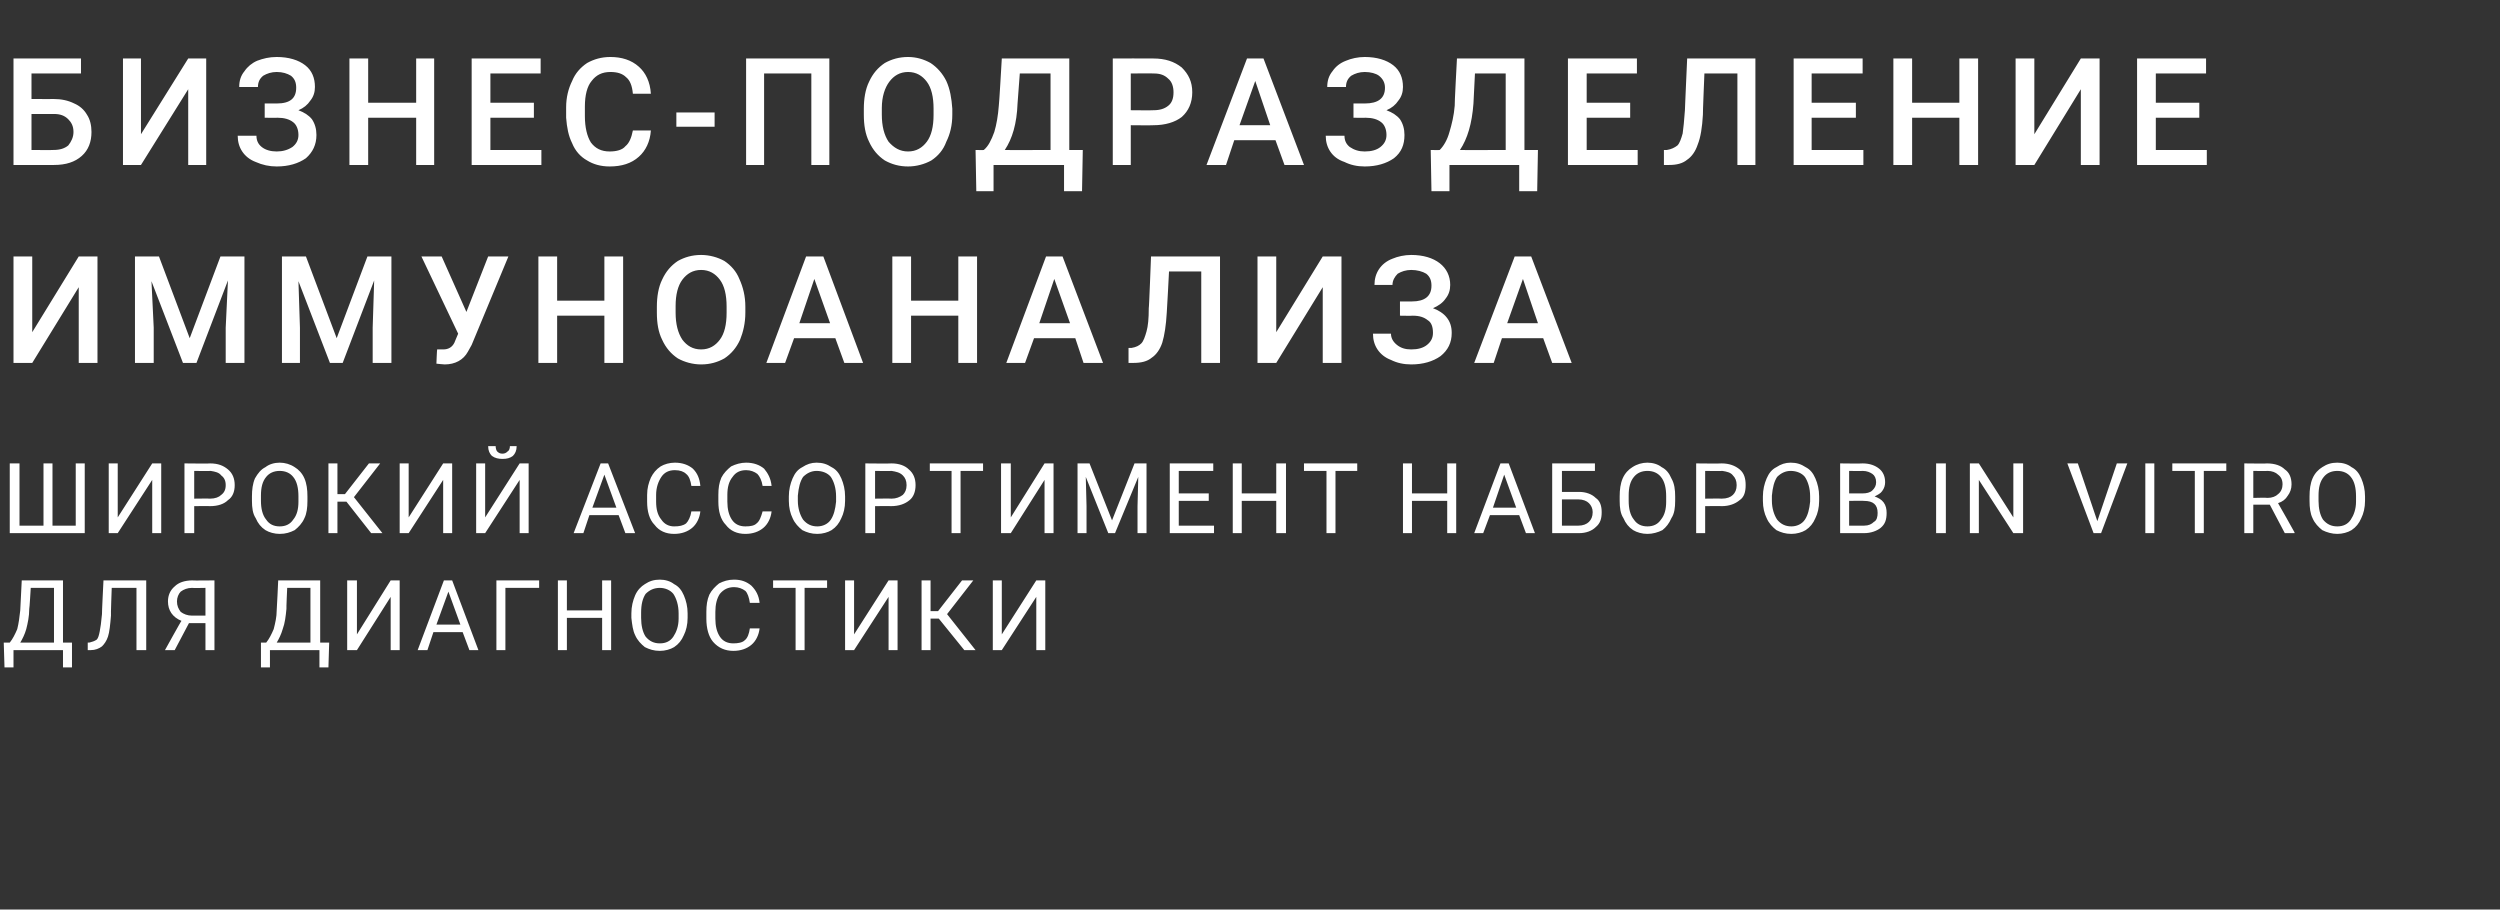
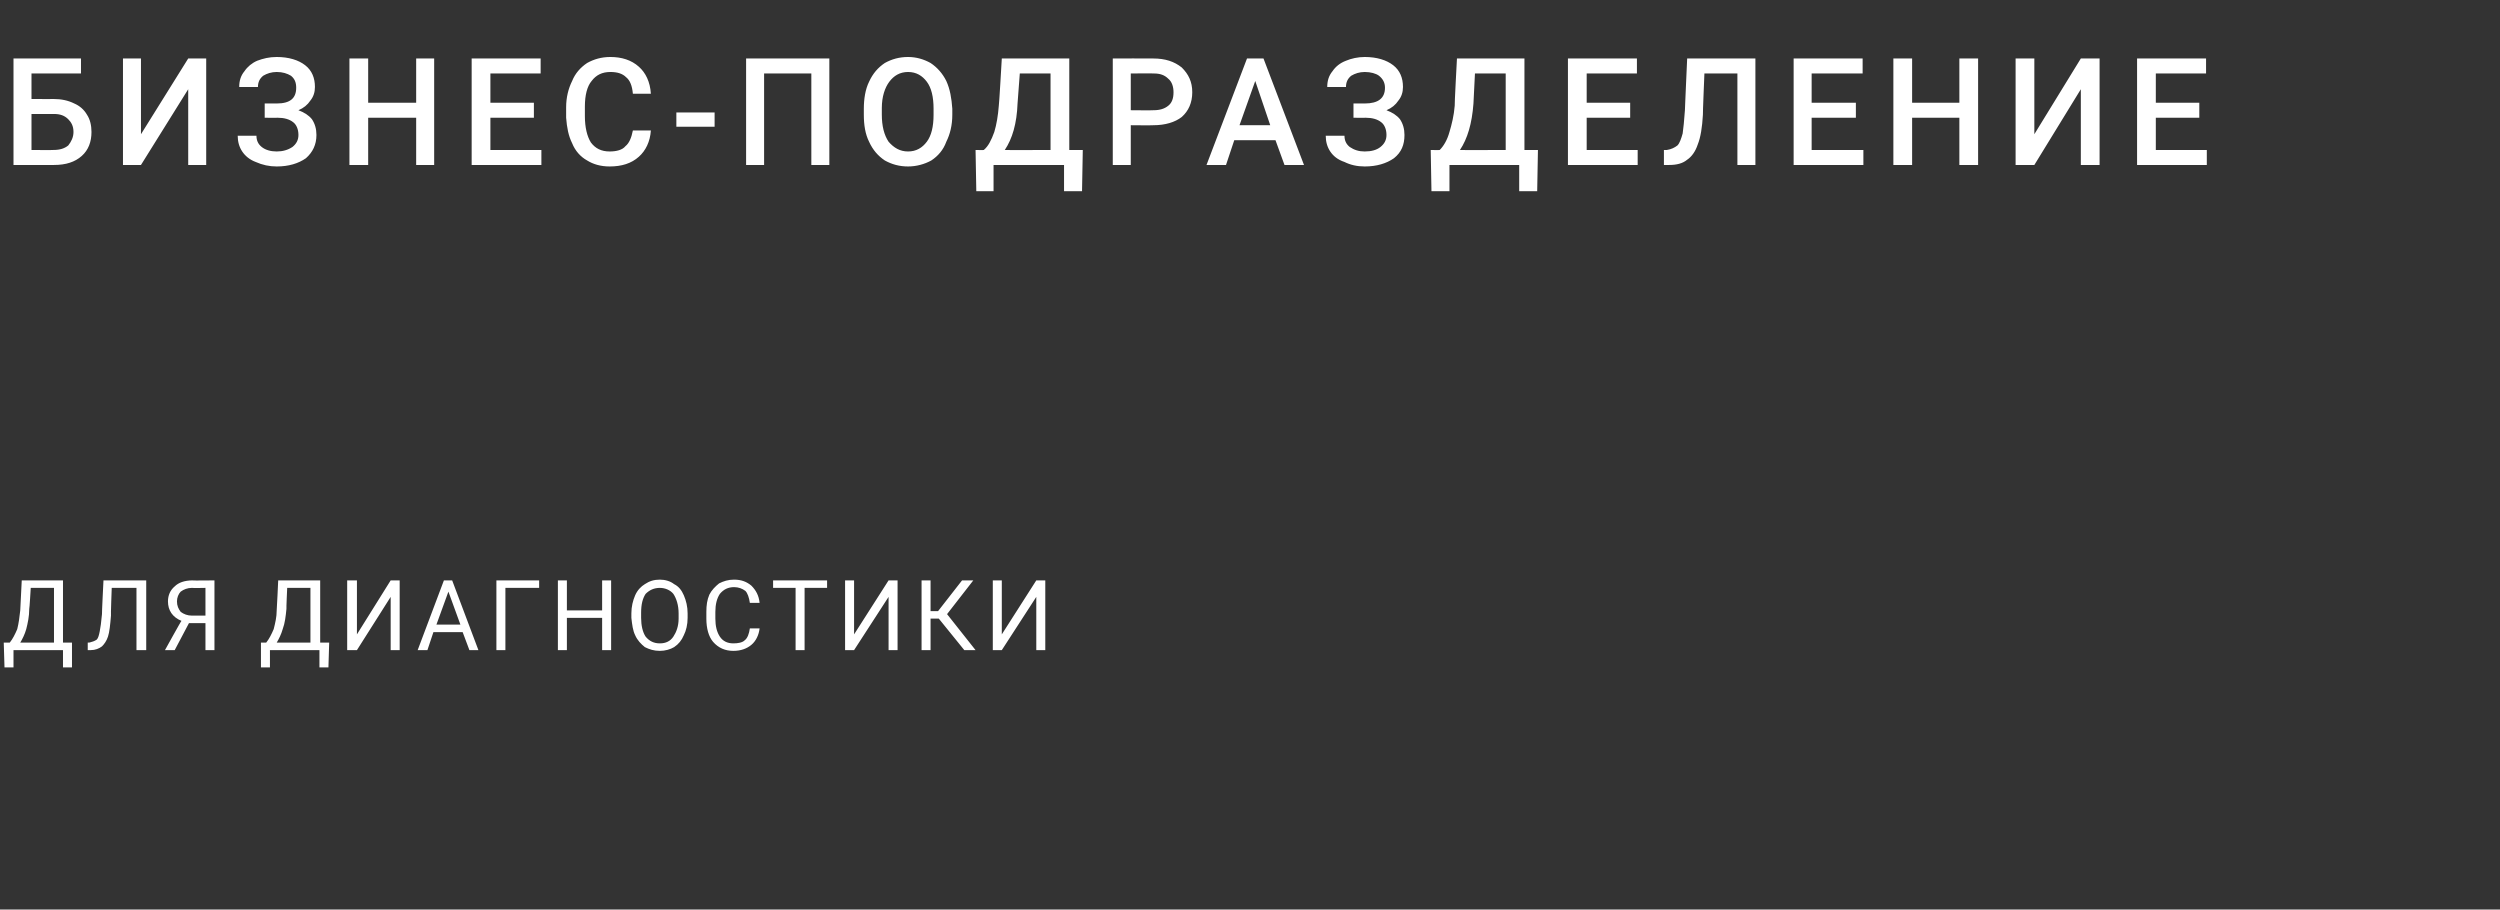
<svg xmlns="http://www.w3.org/2000/svg" version="1.1" width="333.4px" height="121.3px" viewBox="0 -7 333.4 121.3" style="top:-7px">
  <rect x="0" y="-7" width="333.4" height="121.3" fill="#333333" stroke="none" />
  <desc>БИЗНЕС-ПОДРАЗДЕЛЕНИЕ ИММУНОАНАЛИЗА ШИРОКИЙ АССОРТИМЕНТ НАБОРОВ IN VITRO ДЛЯ ДИАГНОСТИКИ</desc>
  <defs />
  <g id="Polygon7192">
    <path d="M 9.6 82 L 8.4 82 L 8.4 79.7 L 1.8 79.7 L 1.8 82 L 0.6 82 L 0.5 78.7 C 0.5 78.7 1.3 78.69 1.3 78.7 C 1.7 78.2 2 77.6 2.3 76.9 C 2.5 76.1 2.6 75.3 2.7 74.4 C 2.69 74.4 2.9 70.4 2.9 70.4 L 8.4 70.4 L 8.4 78.7 L 9.6 78.7 L 9.6 82 Z M 2.7 78.7 C 2.69 78.69 7.2 78.7 7.2 78.7 L 7.2 71.4 L 4.1 71.4 C 4.1 71.4 3.94 74.16 3.9 74.2 C 3.9 75.2 3.7 76.1 3.5 76.9 C 3.3 77.6 3 78.2 2.7 78.7 Z M 19.5 70.4 L 19.5 79.7 L 18.2 79.7 L 18.2 71.4 L 14.9 71.4 C 14.9 71.4 14.76 75.11 14.8 75.1 C 14.7 76.3 14.6 77.3 14.4 77.9 C 14.2 78.5 13.9 78.9 13.6 79.2 C 13.2 79.5 12.7 79.7 12.1 79.7 C 12.09 79.69 11.7 79.7 11.7 79.7 L 11.7 78.7 C 11.7 78.7 11.95 78.68 11.9 78.7 C 12.3 78.6 12.6 78.5 12.9 78.3 C 13.1 78.1 13.2 77.7 13.3 77.2 C 13.4 76.7 13.5 76 13.6 74.9 C 13.57 74.93 13.8 70.4 13.8 70.4 L 19.5 70.4 Z M 27.4 79.7 L 27.4 76.1 L 25.2 76.1 L 23.3 79.7 L 22 79.7 C 22 79.7 24.18 75.75 24.2 75.8 C 23 75.3 22.4 74.4 22.4 73.2 C 22.4 72.4 22.7 71.7 23.3 71.2 C 23.8 70.7 24.6 70.4 25.7 70.4 C 25.66 70.44 28.6 70.4 28.6 70.4 L 28.6 79.7 L 27.4 79.7 Z M 23.6 73.2 C 23.6 73.8 23.8 74.2 24.1 74.6 C 24.5 74.9 25 75.1 25.6 75.1 C 25.59 75.09 27.4 75.1 27.4 75.1 L 27.4 71.4 C 27.4 71.4 25.64 71.44 25.6 71.4 C 25 71.4 24.5 71.6 24.1 71.9 C 23.8 72.2 23.6 72.7 23.6 73.2 Z M 43.8 82 L 42.6 82 L 42.6 79.7 L 36 79.7 L 36 82 L 34.8 82 L 34.8 78.7 C 34.8 78.7 35.53 78.69 35.5 78.7 C 35.9 78.2 36.2 77.6 36.5 76.9 C 36.7 76.1 36.9 75.3 36.9 74.4 C 36.92 74.4 37.1 70.4 37.1 70.4 L 42.7 70.4 L 42.7 78.7 L 43.9 78.7 L 43.8 82 Z M 36.9 78.7 C 36.92 78.69 41.4 78.7 41.4 78.7 L 41.4 71.4 L 38.3 71.4 C 38.3 71.4 38.17 74.16 38.2 74.2 C 38.1 75.2 38 76.1 37.7 76.9 C 37.5 77.6 37.2 78.2 36.9 78.7 Z M 52.1 70.4 L 53.3 70.4 L 53.3 79.7 L 52.1 79.7 L 52.1 72.6 L 47.6 79.7 L 46.3 79.7 L 46.3 70.4 L 47.6 70.4 L 47.6 77.6 L 52.1 70.4 Z M 61.7 77.3 L 57.8 77.3 L 57 79.7 L 55.7 79.7 L 59.2 70.4 L 60.3 70.4 L 63.8 79.7 L 62.6 79.7 L 61.7 77.3 Z M 58.2 76.3 L 61.4 76.3 L 59.8 71.9 L 58.2 76.3 Z M 71.9 71.4 L 67.4 71.4 L 67.4 79.7 L 66.2 79.7 L 66.2 70.4 L 71.9 70.4 L 71.9 71.4 Z M 81.5 79.7 L 80.3 79.7 L 80.3 75.4 L 75.6 75.4 L 75.6 79.7 L 74.4 79.7 L 74.4 70.4 L 75.6 70.4 L 75.6 74.4 L 80.3 74.4 L 80.3 70.4 L 81.5 70.4 L 81.5 79.7 Z M 91.7 75.4 C 91.7 76.3 91.5 77.1 91.2 77.7 C 90.9 78.4 90.5 78.9 89.9 79.3 C 89.4 79.6 88.7 79.8 88 79.8 C 87.2 79.8 86.6 79.6 86 79.3 C 85.5 78.9 85 78.4 84.7 77.7 C 84.4 77.1 84.3 76.3 84.2 75.4 C 84.2 75.4 84.2 74.8 84.2 74.8 C 84.2 73.9 84.4 73.1 84.7 72.4 C 85 71.7 85.5 71.2 86 70.9 C 86.6 70.5 87.2 70.3 88 70.3 C 88.7 70.3 89.4 70.5 89.9 70.9 C 90.5 71.2 90.9 71.7 91.2 72.4 C 91.5 73.1 91.7 73.9 91.7 74.8 C 91.7 74.8 91.7 75.4 91.7 75.4 Z M 90.5 74.8 C 90.5 73.7 90.2 72.8 89.8 72.2 C 89.4 71.7 88.7 71.4 88 71.4 C 87.2 71.4 86.6 71.7 86.1 72.2 C 85.7 72.8 85.5 73.6 85.5 74.7 C 85.5 74.7 85.5 75.4 85.5 75.4 C 85.5 76.4 85.7 77.3 86.1 77.9 C 86.6 78.5 87.2 78.8 88 78.8 C 88.8 78.8 89.4 78.5 89.8 77.9 C 90.2 77.3 90.5 76.5 90.5 75.5 C 90.5 75.5 90.5 74.8 90.5 74.8 Z M 101.3 76.8 C 101.2 77.7 100.8 78.5 100.2 79 C 99.6 79.5 98.8 79.8 97.8 79.8 C 96.7 79.8 95.8 79.4 95.1 78.6 C 94.5 77.9 94.2 76.8 94.2 75.5 C 94.2 75.5 94.2 74.6 94.2 74.6 C 94.2 73.7 94.3 73 94.6 72.3 C 94.9 71.7 95.4 71.2 95.9 70.8 C 96.5 70.5 97.1 70.3 97.9 70.3 C 98.9 70.3 99.6 70.6 100.2 71.1 C 100.8 71.7 101.2 72.4 101.3 73.4 C 101.3 73.4 100 73.4 100 73.4 C 99.9 72.7 99.7 72.1 99.4 71.8 C 99 71.5 98.5 71.3 97.9 71.3 C 97.1 71.3 96.5 71.6 96 72.2 C 95.6 72.8 95.4 73.6 95.4 74.6 C 95.4 74.6 95.4 75.5 95.4 75.5 C 95.4 76.5 95.6 77.3 96 77.9 C 96.4 78.5 97 78.8 97.8 78.8 C 98.4 78.8 99 78.7 99.3 78.4 C 99.7 78.1 99.9 77.5 100 76.8 C 100 76.8 101.3 76.8 101.3 76.8 Z M 110.3 71.4 L 107.3 71.4 L 107.3 79.7 L 106.1 79.7 L 106.1 71.4 L 103.1 71.4 L 103.1 70.4 L 110.3 70.4 L 110.3 71.4 Z M 118.5 70.4 L 119.7 70.4 L 119.7 79.7 L 118.5 79.7 L 118.5 72.6 L 113.9 79.7 L 112.7 79.7 L 112.7 70.4 L 113.9 70.4 L 113.9 77.6 L 118.5 70.4 Z M 125.2 75.5 L 124.1 75.5 L 124.1 79.7 L 122.9 79.7 L 122.9 70.4 L 124.1 70.4 L 124.1 74.5 L 125.1 74.5 L 128.3 70.4 L 129.8 70.4 L 126.3 74.9 L 130.1 79.7 L 128.6 79.7 L 125.2 75.5 Z M 138.2 70.4 L 139.4 70.4 L 139.4 79.7 L 138.2 79.7 L 138.2 72.6 L 133.6 79.7 L 132.4 79.7 L 132.4 70.4 L 133.6 70.4 L 133.6 77.6 L 138.2 70.4 Z " stroke="none" fill="#fff" />
  </g>
  <g id="Polygon7191">
-     <path d="M 2.6 54.8 L 2.6 63.1 L 5.8 63.1 L 5.8 54.8 L 7 54.8 L 7 63.1 L 10.1 63.1 L 10.1 54.8 L 11.3 54.8 L 11.3 64.1 L 1.3 64.1 L 1.3 54.8 L 2.6 54.8 Z M 20.3 54.8 L 21.5 54.8 L 21.5 64.1 L 20.3 64.1 L 20.3 57 L 15.7 64.1 L 14.5 64.1 L 14.5 54.8 L 15.7 54.8 L 15.7 62 L 20.3 54.8 Z M 25.9 60.5 L 25.9 64.1 L 24.6 64.1 L 24.6 54.8 C 24.6 54.8 28.04 54.84 28 54.8 C 29.1 54.8 29.8 55.1 30.4 55.6 C 31 56.1 31.3 56.8 31.3 57.7 C 31.3 58.6 31 59.3 30.4 59.7 C 29.9 60.2 29.1 60.5 28 60.5 C 28.03 60.47 25.9 60.5 25.9 60.5 Z M 25.9 59.5 C 25.9 59.5 28.04 59.47 28 59.5 C 28.7 59.5 29.2 59.3 29.5 59 C 29.9 58.7 30.1 58.3 30.1 57.7 C 30.1 57.1 29.9 56.7 29.5 56.4 C 29.2 56 28.7 55.9 28.1 55.8 C 28.11 55.84 25.9 55.8 25.9 55.8 L 25.9 59.5 Z M 41 59.8 C 41 60.7 40.9 61.5 40.6 62.1 C 40.3 62.8 39.8 63.3 39.3 63.7 C 38.7 64 38.1 64.2 37.3 64.2 C 36.6 64.2 35.9 64 35.4 63.7 C 34.8 63.3 34.4 62.8 34.1 62.1 C 33.7 61.5 33.6 60.7 33.6 59.8 C 33.6 59.8 33.6 59.2 33.6 59.2 C 33.6 58.3 33.7 57.5 34 56.8 C 34.4 56.1 34.8 55.6 35.4 55.3 C 35.9 54.9 36.6 54.7 37.3 54.7 C 38 54.7 38.7 54.9 39.3 55.3 C 39.8 55.6 40.3 56.1 40.6 56.8 C 40.9 57.5 41 58.3 41 59.2 C 41 59.2 41 59.8 41 59.8 Z M 39.8 59.2 C 39.8 58.1 39.6 57.2 39.1 56.6 C 38.7 56.1 38.1 55.8 37.3 55.8 C 36.5 55.8 35.9 56.1 35.5 56.6 C 35 57.2 34.8 58 34.8 59.1 C 34.8 59.1 34.8 59.8 34.8 59.8 C 34.8 60.8 35 61.7 35.5 62.3 C 35.9 62.9 36.5 63.2 37.3 63.2 C 38.1 63.2 38.7 62.9 39.1 62.3 C 39.6 61.7 39.8 60.9 39.8 59.9 C 39.8 59.9 39.8 59.2 39.8 59.2 Z M 46.2 59.9 L 45 59.9 L 45 64.1 L 43.8 64.1 L 43.8 54.8 L 45 54.8 L 45 58.9 L 46 58.9 L 49.2 54.8 L 50.7 54.8 L 47.2 59.3 L 51 64.1 L 49.5 64.1 L 46.2 59.9 Z M 59.1 54.8 L 60.3 54.8 L 60.3 64.1 L 59.1 64.1 L 59.1 57 L 54.5 64.1 L 53.3 64.1 L 53.3 54.8 L 54.5 54.8 L 54.5 62 L 59.1 54.8 Z M 69.3 54.8 L 70.5 54.8 L 70.5 64.1 L 69.3 64.1 L 69.3 57 L 64.7 64.1 L 63.5 64.1 L 63.5 54.8 L 64.7 54.8 L 64.7 62 L 69.3 54.8 Z M 68.9 52.5 C 68.9 53.1 68.7 53.5 68.4 53.8 C 68 54.1 67.6 54.2 67 54.2 C 66.5 54.2 66 54.1 65.6 53.8 C 65.3 53.5 65.1 53.1 65.1 52.5 C 65.1 52.5 66.1 52.5 66.1 52.5 C 66.1 52.8 66.2 53.1 66.3 53.2 C 66.5 53.4 66.7 53.5 67 53.5 C 67.3 53.5 67.5 53.4 67.7 53.2 C 67.9 53.1 68 52.8 68 52.5 C 68 52.5 68.9 52.5 68.9 52.5 Z M 82.5 61.7 L 78.6 61.7 L 77.8 64.1 L 76.5 64.1 L 80.1 54.8 L 81.1 54.8 L 84.7 64.1 L 83.4 64.1 L 82.5 61.7 Z M 79 60.7 L 82.2 60.7 L 80.6 56.3 L 79 60.7 Z M 93.4 61.2 C 93.3 62.1 92.9 62.9 92.3 63.4 C 91.7 63.9 90.9 64.2 89.9 64.2 C 88.8 64.2 87.9 63.8 87.3 63 C 86.6 62.3 86.3 61.2 86.3 59.9 C 86.3 59.9 86.3 59 86.3 59 C 86.3 58.1 86.5 57.4 86.8 56.7 C 87.1 56.1 87.5 55.6 88.1 55.2 C 88.6 54.9 89.3 54.7 90 54.7 C 91 54.7 91.8 55 92.4 55.5 C 93 56.1 93.3 56.8 93.4 57.8 C 93.4 57.8 92.2 57.8 92.2 57.8 C 92.1 57.1 91.9 56.5 91.5 56.2 C 91.2 55.9 90.7 55.7 90 55.7 C 89.2 55.7 88.6 56 88.2 56.6 C 87.8 57.2 87.5 58 87.5 59 C 87.5 59 87.5 59.9 87.5 59.9 C 87.5 60.9 87.7 61.7 88.2 62.3 C 88.6 62.9 89.2 63.2 89.9 63.2 C 90.6 63.2 91.1 63.1 91.5 62.8 C 91.8 62.5 92.1 61.9 92.2 61.2 C 92.2 61.2 93.4 61.2 93.4 61.2 Z M 102.9 61.2 C 102.8 62.1 102.4 62.9 101.8 63.4 C 101.2 63.9 100.4 64.2 99.4 64.2 C 98.3 64.2 97.4 63.8 96.8 63 C 96.1 62.3 95.8 61.2 95.8 59.9 C 95.8 59.9 95.8 59 95.8 59 C 95.8 58.1 95.9 57.4 96.2 56.7 C 96.5 56.1 97 55.6 97.5 55.2 C 98.1 54.9 98.8 54.7 99.5 54.7 C 100.5 54.7 101.3 55 101.9 55.5 C 102.4 56.1 102.8 56.8 102.9 57.8 C 102.9 57.8 101.7 57.8 101.7 57.8 C 101.6 57.1 101.3 56.5 101 56.2 C 100.6 55.9 100.1 55.7 99.5 55.7 C 98.7 55.7 98.1 56 97.7 56.6 C 97.2 57.2 97 58 97 59 C 97 59 97 59.9 97 59.9 C 97 60.9 97.2 61.7 97.6 62.3 C 98 62.9 98.6 63.2 99.4 63.2 C 100.1 63.2 100.6 63.1 100.9 62.8 C 101.3 62.5 101.5 61.9 101.7 61.2 C 101.7 61.2 102.9 61.2 102.9 61.2 Z M 112.7 59.8 C 112.7 60.7 112.5 61.5 112.2 62.1 C 111.9 62.8 111.5 63.3 110.9 63.7 C 110.4 64 109.7 64.2 109 64.2 C 108.2 64.2 107.6 64 107 63.7 C 106.5 63.3 106 62.8 105.7 62.1 C 105.4 61.5 105.2 60.7 105.2 59.8 C 105.2 59.8 105.2 59.2 105.2 59.2 C 105.2 58.3 105.4 57.5 105.7 56.8 C 106 56.1 106.4 55.6 107 55.3 C 107.6 54.9 108.2 54.7 108.9 54.7 C 109.7 54.7 110.3 54.9 110.9 55.3 C 111.5 55.6 111.9 56.1 112.2 56.8 C 112.5 57.5 112.7 58.3 112.7 59.2 C 112.7 59.2 112.7 59.8 112.7 59.8 Z M 111.5 59.2 C 111.5 58.1 111.2 57.2 110.8 56.6 C 110.4 56.1 109.7 55.8 108.9 55.8 C 108.2 55.8 107.6 56.1 107.1 56.6 C 106.7 57.2 106.5 58 106.4 59.1 C 106.4 59.1 106.4 59.8 106.4 59.8 C 106.4 60.8 106.7 61.7 107.1 62.3 C 107.6 62.9 108.2 63.2 109 63.2 C 109.7 63.2 110.4 62.9 110.8 62.3 C 111.2 61.7 111.4 60.9 111.5 59.9 C 111.5 59.9 111.5 59.2 111.5 59.2 Z M 116.7 60.5 L 116.7 64.1 L 115.4 64.1 L 115.4 54.8 C 115.4 54.8 118.86 54.84 118.9 54.8 C 119.9 54.8 120.7 55.1 121.2 55.6 C 121.8 56.1 122.1 56.8 122.1 57.7 C 122.1 58.6 121.8 59.3 121.3 59.7 C 120.7 60.2 119.9 60.5 118.8 60.5 C 118.84 60.47 116.7 60.5 116.7 60.5 Z M 116.7 59.5 C 116.7 59.5 118.86 59.47 118.9 59.5 C 119.5 59.5 120 59.3 120.4 59 C 120.7 58.7 120.9 58.3 120.9 57.7 C 120.9 57.1 120.7 56.7 120.4 56.4 C 120 56 119.5 55.9 118.9 55.8 C 118.93 55.84 116.7 55.8 116.7 55.8 L 116.7 59.5 Z M 131.1 55.8 L 128.1 55.8 L 128.1 64.1 L 126.9 64.1 L 126.9 55.8 L 124 55.8 L 124 54.8 L 131.1 54.8 L 131.1 55.8 Z M 139.3 54.8 L 140.5 54.8 L 140.5 64.1 L 139.3 64.1 L 139.3 57 L 134.8 64.1 L 133.5 64.1 L 133.5 54.8 L 134.8 54.8 L 134.8 62 L 139.3 54.8 Z M 145.3 54.8 L 148.3 62.4 L 151.3 54.8 L 152.9 54.8 L 152.9 64.1 L 151.7 64.1 L 151.7 60.5 L 151.8 56.6 L 148.7 64.1 L 147.8 64.1 L 144.8 56.6 L 144.9 60.5 L 144.9 64.1 L 143.7 64.1 L 143.7 54.8 L 145.3 54.8 Z M 161.2 59.8 L 157.2 59.8 L 157.2 63.1 L 161.9 63.1 L 161.9 64.1 L 156 64.1 L 156 54.8 L 161.8 54.8 L 161.8 55.8 L 157.2 55.8 L 157.2 58.8 L 161.2 58.8 L 161.2 59.8 Z M 171.5 64.1 L 170.2 64.1 L 170.2 59.8 L 165.6 59.8 L 165.6 64.1 L 164.4 64.1 L 164.4 54.8 L 165.6 54.8 L 165.6 58.8 L 170.2 58.8 L 170.2 54.8 L 171.5 54.8 L 171.5 64.1 Z M 181 55.8 L 178.1 55.8 L 178.1 64.1 L 176.9 64.1 L 176.9 55.8 L 173.9 55.8 L 173.9 54.8 L 181 54.8 L 181 55.8 Z M 194.2 64.1 L 193 64.1 L 193 59.8 L 188.3 59.8 L 188.3 64.1 L 187.1 64.1 L 187.1 54.8 L 188.3 54.8 L 188.3 58.8 L 193 58.8 L 193 54.8 L 194.2 54.8 L 194.2 64.1 Z M 202.6 61.7 L 198.7 61.7 L 197.8 64.1 L 196.6 64.1 L 200.1 54.8 L 201.2 54.8 L 204.7 64.1 L 203.5 64.1 L 202.6 61.7 Z M 199.1 60.7 L 202.2 60.7 L 200.6 56.3 L 199.1 60.7 Z M 212.7 55.8 L 208.3 55.8 L 208.3 58.6 C 208.3 58.6 210.56 58.61 210.6 58.6 C 211.5 58.6 212.3 58.9 212.8 59.4 C 213.4 59.8 213.6 60.5 213.6 61.3 C 213.6 62.2 213.4 62.8 212.8 63.3 C 212.3 63.8 211.5 64.1 210.6 64.1 C 210.57 64.09 207 64.1 207 64.1 L 207 54.8 L 212.7 54.8 L 212.7 55.8 Z M 208.3 59.6 L 208.3 63.1 C 208.3 63.1 210.49 63.09 210.5 63.1 C 211.1 63.1 211.6 62.9 211.9 62.6 C 212.2 62.3 212.4 61.9 212.4 61.3 C 212.4 60.8 212.2 60.4 211.9 60.1 C 211.6 59.8 211.1 59.6 210.5 59.6 C 210.54 59.61 208.3 59.6 208.3 59.6 Z M 223.4 59.8 C 223.4 60.7 223.3 61.5 222.9 62.1 C 222.6 62.8 222.2 63.3 221.7 63.7 C 221.1 64 220.4 64.2 219.7 64.2 C 219 64.2 218.3 64 217.8 63.7 C 217.2 63.3 216.8 62.8 216.5 62.1 C 216.1 61.5 216 60.7 216 59.8 C 216 59.8 216 59.2 216 59.2 C 216 58.3 216.1 57.5 216.4 56.8 C 216.7 56.1 217.2 55.6 217.7 55.3 C 218.3 54.9 219 54.7 219.7 54.7 C 220.4 54.7 221.1 54.9 221.6 55.3 C 222.2 55.6 222.6 56.1 222.9 56.8 C 223.3 57.5 223.4 58.3 223.4 59.2 C 223.4 59.2 223.4 59.8 223.4 59.8 Z M 222.2 59.2 C 222.2 58.1 222 57.2 221.5 56.6 C 221.1 56.1 220.5 55.8 219.7 55.8 C 218.9 55.8 218.3 56.1 217.9 56.6 C 217.4 57.2 217.2 58 217.2 59.1 C 217.2 59.1 217.2 59.8 217.2 59.8 C 217.2 60.8 217.4 61.7 217.9 62.3 C 218.3 62.9 218.9 63.2 219.7 63.2 C 220.5 63.2 221.1 62.9 221.5 62.3 C 222 61.7 222.2 60.9 222.2 59.9 C 222.2 59.9 222.2 59.2 222.2 59.2 Z M 227.4 60.5 L 227.4 64.1 L 226.2 64.1 L 226.2 54.8 C 226.2 54.8 229.6 54.84 229.6 54.8 C 230.6 54.8 231.4 55.1 232 55.6 C 232.6 56.1 232.8 56.8 232.8 57.7 C 232.8 58.6 232.6 59.3 232 59.7 C 231.4 60.2 230.6 60.5 229.6 60.5 C 229.59 60.47 227.4 60.5 227.4 60.5 Z M 227.4 59.5 C 227.4 59.5 229.6 59.47 229.6 59.5 C 230.3 59.5 230.8 59.3 231.1 59 C 231.4 58.7 231.6 58.3 231.6 57.7 C 231.6 57.1 231.4 56.7 231.1 56.4 C 230.8 56 230.3 55.9 229.7 55.8 C 229.67 55.84 227.4 55.8 227.4 55.8 L 227.4 59.5 Z M 242.6 59.8 C 242.6 60.7 242.4 61.5 242.1 62.1 C 241.8 62.8 241.4 63.3 240.8 63.7 C 240.3 64 239.6 64.2 238.9 64.2 C 238.1 64.2 237.5 64 236.9 63.7 C 236.4 63.3 235.9 62.8 235.6 62.1 C 235.3 61.5 235.1 60.7 235.1 59.8 C 235.1 59.8 235.1 59.2 235.1 59.2 C 235.1 58.3 235.3 57.5 235.6 56.8 C 235.9 56.1 236.3 55.6 236.9 55.3 C 237.5 54.9 238.1 54.7 238.8 54.7 C 239.6 54.7 240.2 54.9 240.8 55.3 C 241.4 55.6 241.8 56.1 242.1 56.8 C 242.4 57.5 242.6 58.3 242.6 59.2 C 242.6 59.2 242.6 59.8 242.6 59.8 Z M 241.4 59.2 C 241.4 58.1 241.1 57.2 240.7 56.6 C 240.3 56.1 239.6 55.8 238.8 55.8 C 238.1 55.8 237.5 56.1 237 56.6 C 236.6 57.2 236.4 58 236.3 59.1 C 236.3 59.1 236.3 59.8 236.3 59.8 C 236.3 60.8 236.6 61.7 237 62.3 C 237.5 62.9 238.1 63.2 238.9 63.2 C 239.6 63.2 240.3 62.9 240.7 62.3 C 241.1 61.7 241.3 60.9 241.4 59.9 C 241.4 59.9 241.4 59.2 241.4 59.2 Z M 245.4 64.1 L 245.4 54.8 C 245.4 54.8 248.37 54.84 248.4 54.8 C 249.4 54.8 250.1 55.1 250.6 55.5 C 251.1 55.9 251.4 56.5 251.4 57.3 C 251.4 57.7 251.3 58.1 251 58.5 C 250.8 58.8 250.4 59 250 59.2 C 250.5 59.4 250.9 59.6 251.2 60 C 251.5 60.4 251.6 60.9 251.6 61.4 C 251.6 62.3 251.4 62.9 250.8 63.4 C 250.3 63.8 249.5 64.1 248.6 64.1 C 248.56 64.09 245.4 64.1 245.4 64.1 Z M 246.6 59.8 L 246.6 63.1 C 246.6 63.1 248.58 63.09 248.6 63.1 C 249.2 63.1 249.6 62.9 249.9 62.6 C 250.3 62.4 250.4 61.9 250.4 61.4 C 250.4 60.3 249.8 59.8 248.6 59.8 C 248.6 59.76 246.6 59.8 246.6 59.8 Z M 246.6 58.8 C 246.6 58.8 248.41 58.79 248.4 58.8 C 248.9 58.8 249.4 58.7 249.7 58.4 C 250 58.1 250.2 57.8 250.2 57.3 C 250.2 56.8 250 56.4 249.7 56.2 C 249.4 56 249 55.8 248.4 55.8 C 248.37 55.84 246.6 55.8 246.6 55.8 L 246.6 58.8 Z M 259.5 64.1 L 258.2 64.1 L 258.2 54.8 L 259.5 54.8 L 259.5 64.1 Z M 269.8 64.1 L 268.5 64.1 L 263.9 57 L 263.9 64.1 L 262.7 64.1 L 262.7 54.8 L 263.9 54.8 L 268.5 62 L 268.5 54.8 L 269.8 54.8 L 269.8 64.1 Z M 279.7 62.5 L 282.3 54.8 L 283.7 54.8 L 280.2 64.1 L 279.2 64.1 L 275.7 54.8 L 277.1 54.8 L 279.7 62.5 Z M 287.3 64.1 L 286.1 64.1 L 286.1 54.8 L 287.3 54.8 L 287.3 64.1 Z M 296.9 55.8 L 293.9 55.8 L 293.9 64.1 L 292.7 64.1 L 292.7 55.8 L 289.7 55.8 L 289.7 54.8 L 296.9 54.8 L 296.9 55.8 Z M 302.7 60.3 L 300.5 60.3 L 300.5 64.1 L 299.3 64.1 L 299.3 54.8 C 299.3 54.8 302.34 54.84 302.3 54.8 C 303.4 54.8 304.2 55.1 304.7 55.6 C 305.3 56 305.6 56.7 305.6 57.6 C 305.6 58.2 305.4 58.7 305.1 59.1 C 304.8 59.6 304.4 59.9 303.8 60.1 C 303.82 60.09 306 64 306 64 L 306 64.1 L 304.7 64.1 L 302.7 60.3 Z M 300.5 59.4 C 300.5 59.4 302.38 59.35 302.4 59.4 C 303 59.4 303.5 59.2 303.8 58.9 C 304.2 58.6 304.4 58.1 304.4 57.6 C 304.4 57 304.2 56.6 303.8 56.3 C 303.5 56 303 55.8 302.4 55.8 C 302.37 55.84 300.5 55.8 300.5 55.8 L 300.5 59.4 Z M 315.4 59.8 C 315.4 60.7 315.2 61.5 314.9 62.1 C 314.6 62.8 314.2 63.3 313.6 63.7 C 313.1 64 312.4 64.2 311.7 64.2 C 311 64.2 310.3 64 309.7 63.7 C 309.2 63.3 308.7 62.8 308.4 62.1 C 308.1 61.5 308 60.7 308 59.8 C 308 59.8 308 59.2 308 59.2 C 308 58.3 308.1 57.5 308.4 56.8 C 308.7 56.1 309.2 55.6 309.7 55.3 C 310.3 54.9 310.9 54.7 311.7 54.7 C 312.4 54.7 313.1 54.9 313.6 55.3 C 314.2 55.6 314.6 56.1 314.9 56.8 C 315.2 57.5 315.4 58.3 315.4 59.2 C 315.4 59.2 315.4 59.8 315.4 59.8 Z M 314.2 59.2 C 314.2 58.1 314 57.2 313.5 56.6 C 313.1 56.1 312.5 55.8 311.7 55.8 C 310.9 55.8 310.3 56.1 309.9 56.6 C 309.4 57.2 309.2 58 309.2 59.1 C 309.2 59.1 309.2 59.8 309.2 59.8 C 309.2 60.8 309.4 61.7 309.8 62.3 C 310.3 62.9 310.9 63.2 311.7 63.2 C 312.5 63.2 313.1 62.9 313.5 62.3 C 313.9 61.7 314.2 60.9 314.2 59.9 C 314.2 59.9 314.2 59.2 314.2 59.2 Z " stroke="none" fill="#fff" />
-   </g>
+     </g>
  <g id="Polygon7190">
-     <path d="M 10.5 27.2 L 13 27.2 L 13 41.4 L 10.5 41.4 L 10.5 31.3 L 4.3 41.4 L 1.8 41.4 L 1.8 27.2 L 4.3 27.2 L 4.3 37.3 L 10.5 27.2 Z M 21.2 27.2 L 25.3 38.1 L 29.4 27.2 L 32.6 27.2 L 32.6 41.4 L 30.1 41.4 L 30.1 36.7 L 30.4 30.4 L 26.2 41.4 L 24.4 41.4 L 20.2 30.5 L 20.5 36.7 L 20.5 41.4 L 18 41.4 L 18 27.2 L 21.2 27.2 Z M 40.8 27.2 L 44.9 38.1 L 49 27.2 L 52.2 27.2 L 52.2 41.4 L 49.7 41.4 L 49.7 36.7 L 49.9 30.4 L 45.7 41.4 L 44 41.4 L 39.8 30.5 L 40 36.7 L 40 41.4 L 37.6 41.4 L 37.6 27.2 L 40.8 27.2 Z M 62.2 34.6 L 65.1 27.2 L 67.8 27.2 L 62.9 39 C 62.9 39 62.43 39.87 62.4 39.9 C 61.8 41 60.7 41.6 59.3 41.6 C 59.26 41.61 58.2 41.5 58.2 41.5 C 58.2 41.5 58.27 39.59 58.3 39.6 C 58.4 39.6 58.7 39.6 59.1 39.6 C 59.8 39.6 60.3 39.3 60.6 38.7 C 60.58 38.73 61.1 37.5 61.1 37.5 L 56.2 27.2 L 58.9 27.2 L 62.2 34.6 Z M 83.1 41.4 L 80.6 41.4 L 80.6 35.1 L 74.3 35.1 L 74.3 41.4 L 71.8 41.4 L 71.8 27.2 L 74.3 27.2 L 74.3 33.1 L 80.6 33.1 L 80.6 27.2 L 83.1 27.2 L 83.1 41.4 Z M 99.4 34.7 C 99.4 36.1 99.1 37.3 98.7 38.3 C 98.2 39.4 97.5 40.2 96.6 40.8 C 95.7 41.3 94.7 41.6 93.5 41.6 C 92.4 41.6 91.3 41.3 90.4 40.8 C 89.5 40.2 88.8 39.4 88.3 38.3 C 87.8 37.3 87.6 36.1 87.6 34.7 C 87.6 34.7 87.6 33.9 87.6 33.9 C 87.6 32.6 87.8 31.3 88.3 30.3 C 88.8 29.2 89.5 28.4 90.4 27.8 C 91.3 27.3 92.3 27 93.5 27 C 94.6 27 95.7 27.3 96.6 27.8 C 97.5 28.4 98.2 29.2 98.6 30.2 C 99.1 31.3 99.4 32.5 99.4 33.9 C 99.4 33.9 99.4 34.7 99.4 34.7 Z M 96.9 33.9 C 96.9 32.3 96.6 31.1 96 30.3 C 95.4 29.5 94.6 29 93.5 29 C 92.4 29 91.6 29.5 91 30.3 C 90.4 31.1 90.1 32.3 90.1 33.8 C 90.1 33.8 90.1 34.7 90.1 34.7 C 90.1 36.2 90.4 37.4 91 38.3 C 91.6 39.1 92.4 39.6 93.5 39.6 C 94.6 39.6 95.4 39.1 96 38.3 C 96.6 37.5 96.9 36.3 96.9 34.7 C 96.9 34.7 96.9 33.9 96.9 33.9 Z M 111.4 38.1 L 105.9 38.1 L 104.7 41.4 L 102.2 41.4 L 107.5 27.2 L 109.8 27.2 L 115.1 41.4 L 112.6 41.4 L 111.4 38.1 Z M 106.6 36.1 L 110.7 36.1 L 108.6 30.2 L 106.6 36.1 Z M 130.3 41.4 L 127.8 41.4 L 127.8 35.1 L 121.5 35.1 L 121.5 41.4 L 119 41.4 L 119 27.2 L 121.5 27.2 L 121.5 33.1 L 127.8 33.1 L 127.8 27.2 L 130.3 27.2 L 130.3 41.4 Z M 143.4 38.1 L 137.9 38.1 L 136.7 41.4 L 134.2 41.4 L 139.5 27.2 L 141.7 27.2 L 147.1 41.4 L 144.5 41.4 L 143.4 38.1 Z M 138.6 36.1 L 142.7 36.1 L 140.6 30.2 L 138.6 36.1 Z M 162.7 27.2 L 162.7 41.4 L 160.2 41.4 L 160.2 29.2 L 155.9 29.2 C 155.9 29.2 155.62 34.67 155.6 34.7 C 155.5 36.4 155.3 37.7 155 38.7 C 154.7 39.6 154.2 40.3 153.6 40.7 C 153 41.2 152.2 41.4 151.1 41.4 C 151.12 41.4 150.5 41.4 150.5 41.4 L 150.5 39.4 C 150.5 39.4 150.89 39.4 150.9 39.4 C 151.5 39.3 151.9 39.1 152.2 38.8 C 152.5 38.5 152.7 37.9 152.9 37.2 C 153.1 36.5 153.2 35.5 153.2 34.1 C 153.24 34.14 153.5 27.2 153.5 27.2 L 162.7 27.2 Z M 176.4 27.2 L 178.9 27.2 L 178.9 41.4 L 176.4 41.4 L 176.4 31.3 L 170.2 41.4 L 167.7 41.4 L 167.7 27.2 L 170.2 27.2 L 170.2 37.3 L 176.4 27.2 Z M 188.3 33.2 C 190 33.2 190.9 32.5 190.9 31.1 C 190.9 30.4 190.7 29.9 190.2 29.5 C 189.7 29.2 189 29 188.2 29 C 187.5 29 186.9 29.2 186.4 29.5 C 186 29.9 185.7 30.4 185.7 31 C 185.7 31 183.3 31 183.3 31 C 183.3 30.2 183.5 29.5 183.9 28.9 C 184.3 28.3 184.9 27.8 185.7 27.5 C 186.4 27.2 187.3 27 188.2 27 C 189.8 27 191.1 27.4 192 28.1 C 192.9 28.8 193.4 29.8 193.4 31 C 193.4 31.7 193.2 32.3 192.8 32.8 C 192.4 33.4 191.8 33.8 191.1 34.1 C 191.9 34.4 192.5 34.8 192.9 35.3 C 193.4 35.9 193.6 36.6 193.6 37.4 C 193.6 38.7 193.1 39.7 192.1 40.5 C 191.1 41.2 189.8 41.6 188.2 41.6 C 187.2 41.6 186.3 41.4 185.5 41 C 184.7 40.7 184.1 40.2 183.7 39.6 C 183.3 39 183.1 38.3 183.1 37.5 C 183.1 37.5 185.5 37.5 185.5 37.5 C 185.5 38.1 185.8 38.6 186.3 39 C 186.8 39.4 187.4 39.6 188.2 39.6 C 189.1 39.6 189.8 39.4 190.3 39 C 190.8 38.6 191.1 38.1 191.1 37.4 C 191.1 36.6 190.9 36 190.4 35.7 C 189.9 35.3 189.3 35.1 188.4 35.1 C 188.36 35.13 186.7 35.1 186.7 35.1 L 186.7 33.2 L 188.3 33.2 C 188.3 33.2 188.28 33.18 188.3 33.2 Z M 205.8 38.1 L 200.3 38.1 L 199.2 41.4 L 196.6 41.4 L 202 27.2 L 204.2 27.2 L 209.6 41.4 L 207 41.4 L 205.8 38.1 Z M 201 36.1 L 205.1 36.1 L 203.1 30.2 L 201 36.1 Z " stroke="none" fill="#fff" />
-   </g>
+     </g>
  <g id="Polygon7189">
    <path d="M 10.8 2.8 L 4.2 2.8 L 4.2 6.2 C 4.2 6.2 7.14 6.22 7.1 6.2 C 8.2 6.2 9.1 6.4 9.9 6.8 C 10.6 7.1 11.2 7.6 11.6 8.3 C 12 8.9 12.2 9.7 12.2 10.6 C 12.2 11.9 11.8 13 10.9 13.8 C 10 14.6 8.8 15 7.2 15 C 7.2 15 1.8 15 1.8 15 L 1.8 0.8 L 10.8 0.8 L 10.8 2.8 Z M 4.2 8.2 L 4.2 13 C 4.2 13 7.13 13.03 7.1 13 C 8 13 8.6 12.8 9.1 12.4 C 9.5 11.9 9.8 11.3 9.8 10.6 C 9.8 9.8 9.5 9.3 9.1 8.9 C 8.6 8.4 8 8.2 7.2 8.2 C 7.2 8.21 4.2 8.2 4.2 8.2 Z M 25.1 0.8 L 27.5 0.8 L 27.5 15 L 25.1 15 L 25.1 4.9 L 18.8 15 L 16.4 15 L 16.4 0.8 L 18.8 0.8 L 18.8 10.9 L 25.1 0.8 Z M 36.9 6.8 C 38.7 6.8 39.5 6.1 39.5 4.7 C 39.5 4 39.3 3.5 38.8 3.1 C 38.3 2.8 37.7 2.6 36.9 2.6 C 36.2 2.6 35.6 2.8 35.1 3.1 C 34.6 3.5 34.4 4 34.4 4.6 C 34.4 4.6 31.9 4.6 31.9 4.6 C 31.9 3.8 32.1 3.1 32.6 2.5 C 33 1.9 33.6 1.4 34.3 1.1 C 35.1 0.8 35.9 0.6 36.9 0.6 C 38.5 0.6 39.8 1 40.7 1.7 C 41.6 2.4 42 3.4 42 4.6 C 42 5.3 41.8 5.9 41.4 6.4 C 41 7 40.5 7.4 39.8 7.7 C 40.6 8 41.2 8.4 41.6 8.9 C 42 9.5 42.2 10.2 42.2 11 C 42.2 12.3 41.7 13.3 40.8 14.1 C 39.8 14.8 38.5 15.2 36.9 15.2 C 35.9 15.2 35 15 34.1 14.6 C 33.3 14.3 32.7 13.8 32.3 13.2 C 31.9 12.6 31.7 11.9 31.7 11.1 C 31.7 11.1 34.2 11.1 34.2 11.1 C 34.2 11.7 34.4 12.2 34.9 12.6 C 35.4 13 36.1 13.2 36.9 13.2 C 37.7 13.2 38.4 13 39 12.6 C 39.5 12.2 39.8 11.7 39.8 11 C 39.8 10.2 39.5 9.6 39.1 9.3 C 38.6 8.9 37.9 8.7 37 8.7 C 37.02 8.73 35.3 8.7 35.3 8.7 L 35.3 6.8 L 36.9 6.8 C 36.9 6.8 36.93 6.78 36.9 6.8 Z M 57.9 15 L 55.5 15 L 55.5 8.7 L 49.1 8.7 L 49.1 15 L 46.6 15 L 46.6 0.8 L 49.1 0.8 L 49.1 6.7 L 55.5 6.7 L 55.5 0.8 L 57.9 0.8 L 57.9 15 Z M 71.2 8.7 L 65.4 8.7 L 65.4 13 L 72.2 13 L 72.2 15 L 62.9 15 L 62.9 0.8 L 72.1 0.8 L 72.1 2.8 L 65.4 2.8 L 65.4 6.7 L 71.2 6.7 L 71.2 8.7 Z M 86.8 10.4 C 86.7 11.9 86.1 13.1 85.2 13.9 C 84.2 14.8 82.9 15.2 81.3 15.2 C 80.1 15.2 79.1 14.9 78.3 14.4 C 77.4 13.9 76.7 13.1 76.3 12.1 C 75.8 11.1 75.6 10 75.5 8.7 C 75.5 8.7 75.5 7.3 75.5 7.3 C 75.5 6 75.8 4.8 76.3 3.8 C 76.7 2.8 77.4 2 78.3 1.4 C 79.2 0.9 80.2 0.6 81.4 0.6 C 82.9 0.6 84.2 1 85.2 1.9 C 86.1 2.7 86.7 3.9 86.8 5.5 C 86.8 5.5 84.4 5.5 84.4 5.5 C 84.3 4.4 84 3.7 83.5 3.3 C 83 2.8 82.3 2.6 81.4 2.6 C 80.3 2.6 79.5 3 78.9 3.8 C 78.3 4.5 78 5.7 78 7.2 C 78 7.2 78 8.5 78 8.5 C 78 10 78.3 11.2 78.8 12 C 79.4 12.8 80.2 13.2 81.3 13.2 C 82.2 13.2 83 13 83.4 12.5 C 83.9 12.1 84.2 11.4 84.4 10.4 C 84.4 10.4 86.8 10.4 86.8 10.4 Z M 95.3 9.9 L 90.2 9.9 L 90.2 8 L 95.3 8 L 95.3 9.9 Z M 110.6 15 L 108.2 15 L 108.2 2.8 L 101.9 2.8 L 101.9 15 L 99.5 15 L 99.5 0.8 L 110.6 0.8 L 110.6 15 Z M 127 8.3 C 127 9.7 126.7 10.9 126.2 11.9 C 125.8 13 125.1 13.8 124.2 14.4 C 123.3 14.9 122.2 15.2 121.1 15.2 C 119.9 15.2 118.9 14.9 118 14.4 C 117.1 13.8 116.4 13 115.9 11.9 C 115.4 10.9 115.2 9.7 115.2 8.3 C 115.2 8.3 115.2 7.5 115.2 7.5 C 115.2 6.2 115.4 4.9 115.9 3.9 C 116.4 2.8 117.1 2 118 1.4 C 118.9 0.9 119.9 0.6 121.1 0.6 C 122.2 0.6 123.2 0.9 124.1 1.4 C 125 2 125.7 2.8 126.2 3.8 C 126.7 4.9 126.9 6.1 127 7.5 C 127 7.5 127 8.3 127 8.3 Z M 124.5 7.5 C 124.5 5.9 124.2 4.7 123.6 3.9 C 123 3.1 122.2 2.6 121.1 2.6 C 120 2.6 119.2 3.1 118.6 3.9 C 118 4.7 117.6 5.9 117.6 7.4 C 117.6 7.4 117.6 8.3 117.6 8.3 C 117.6 9.8 117.9 11 118.5 11.9 C 119.2 12.7 120 13.2 121.1 13.2 C 122.2 13.2 123 12.7 123.6 11.9 C 124.2 11.1 124.5 9.9 124.5 8.3 C 124.5 8.3 124.5 7.5 124.5 7.5 Z M 144.3 18.5 L 141.9 18.5 L 141.9 15 L 132.5 15 L 132.5 18.5 L 130.2 18.5 L 130.1 13 C 130.1 13 131.23 13.03 131.2 13 C 131.8 12.5 132.2 11.7 132.6 10.6 C 132.9 9.6 133.1 8.4 133.2 7.1 C 133.24 7.09 133.6 0.8 133.6 0.8 L 142.6 0.8 L 142.6 13 L 144.4 13 L 144.3 18.5 Z M 135.7 6.8 C 135.6 9.5 135 11.5 134 13 C 134.02 13.03 140.1 13 140.1 13 L 140.1 2.8 L 136 2.8 L 135.7 6.8 C 135.7 6.8 135.73 6.78 135.7 6.8 Z M 150.8 9.7 L 150.8 15 L 148.4 15 L 148.4 0.8 C 148.4 0.8 153.8 0.78 153.8 0.8 C 155.4 0.8 156.6 1.2 157.6 2 C 158.5 2.9 159 3.9 159 5.3 C 159 6.7 158.5 7.8 157.6 8.6 C 156.7 9.3 155.4 9.7 153.8 9.7 C 153.77 9.73 150.8 9.7 150.8 9.7 Z M 150.8 7.7 C 150.8 7.7 153.8 7.73 153.8 7.7 C 154.7 7.7 155.3 7.5 155.8 7.1 C 156.3 6.7 156.5 6.1 156.5 5.3 C 156.5 4.6 156.3 3.9 155.8 3.5 C 155.3 3 154.7 2.8 153.9 2.8 C 153.87 2.77 150.8 2.8 150.8 2.8 L 150.8 7.7 Z M 170.1 11.7 L 164.6 11.7 L 163.5 15 L 160.9 15 L 166.3 0.8 L 168.5 0.8 L 173.9 15 L 171.3 15 L 170.1 11.7 Z M 165.3 9.7 L 169.4 9.7 L 167.4 3.8 L 165.3 9.7 Z M 182 6.8 C 183.8 6.8 184.7 6.1 184.7 4.7 C 184.7 4 184.4 3.5 183.9 3.1 C 183.5 2.8 182.8 2.6 182 2.6 C 181.3 2.6 180.7 2.8 180.2 3.1 C 179.7 3.5 179.5 4 179.5 4.6 C 179.5 4.6 177 4.6 177 4.6 C 177 3.8 177.2 3.1 177.7 2.5 C 178.1 1.9 178.7 1.4 179.5 1.1 C 180.2 0.8 181.1 0.6 182 0.6 C 183.6 0.6 184.9 1 185.8 1.7 C 186.7 2.4 187.1 3.4 187.1 4.6 C 187.1 5.3 186.9 5.9 186.5 6.4 C 186.1 7 185.6 7.4 184.9 7.7 C 185.7 8 186.3 8.4 186.7 8.9 C 187.1 9.5 187.3 10.2 187.3 11 C 187.3 12.3 186.9 13.3 185.9 14.1 C 184.9 14.8 183.6 15.2 182 15.2 C 181 15.2 180.1 15 179.3 14.6 C 178.4 14.3 177.8 13.8 177.4 13.2 C 177 12.6 176.8 11.9 176.8 11.1 C 176.8 11.1 179.3 11.1 179.3 11.1 C 179.3 11.7 179.5 12.2 180 12.6 C 180.6 13 181.2 13.2 182 13.2 C 182.9 13.2 183.6 13 184.1 12.6 C 184.6 12.2 184.9 11.7 184.9 11 C 184.9 10.2 184.6 9.6 184.2 9.3 C 183.7 8.9 183 8.7 182.1 8.7 C 182.13 8.73 180.5 8.7 180.5 8.7 L 180.5 6.8 L 182 6.8 C 182 6.8 182.05 6.78 182 6.8 Z M 205 18.5 L 202.6 18.5 L 202.6 15 L 193.3 15 L 193.3 18.5 L 190.9 18.5 L 190.8 13 C 190.8 13 191.95 13.03 192 13 C 192.5 12.5 193 11.7 193.3 10.6 C 193.6 9.6 193.9 8.4 194 7.1 C 193.96 7.09 194.3 0.8 194.3 0.8 L 203.3 0.8 L 203.3 13 L 205.1 13 L 205 18.5 Z M 196.5 6.8 C 196.3 9.5 195.7 11.5 194.7 13 C 194.74 13.03 200.8 13 200.8 13 L 200.8 2.8 L 196.7 2.8 L 196.5 6.8 C 196.5 6.8 196.45 6.78 196.5 6.8 Z M 217.4 8.7 L 211.6 8.7 L 211.6 13 L 218.4 13 L 218.4 15 L 209.1 15 L 209.1 0.8 L 218.3 0.8 L 218.3 2.8 L 211.6 2.8 L 211.6 6.7 L 217.4 6.7 L 217.4 8.7 Z M 234.1 0.8 L 234.1 15 L 231.7 15 L 231.7 2.8 L 227.3 2.8 C 227.3 2.8 227.07 8.27 227.1 8.3 C 227 10 226.8 11.3 226.4 12.3 C 226.1 13.2 225.6 13.9 225 14.3 C 224.4 14.8 223.6 15 222.6 15 C 222.57 15 221.9 15 221.9 15 L 221.9 13 C 221.9 13 222.34 13 222.3 13 C 222.9 12.9 223.3 12.7 223.7 12.4 C 224 12.1 224.2 11.5 224.4 10.8 C 224.5 10.1 224.6 9.1 224.7 7.7 C 224.69 7.74 225 0.8 225 0.8 L 234.1 0.8 Z M 247.5 8.7 L 241.6 8.7 L 241.6 13 L 248.5 13 L 248.5 15 L 239.2 15 L 239.2 0.8 L 248.4 0.8 L 248.4 2.8 L 241.6 2.8 L 241.6 6.7 L 247.5 6.7 L 247.5 8.7 Z M 263.8 15 L 261.3 15 L 261.3 8.7 L 255 8.7 L 255 15 L 252.5 15 L 252.5 0.8 L 255 0.8 L 255 6.7 L 261.3 6.7 L 261.3 0.8 L 263.8 0.8 L 263.8 15 Z M 277.5 0.8 L 280 0.8 L 280 15 L 277.5 15 L 277.5 4.9 L 271.3 15 L 268.8 15 L 268.8 0.8 L 271.3 0.8 L 271.3 10.9 L 277.5 0.8 Z M 293.3 8.7 L 287.5 8.7 L 287.5 13 L 294.3 13 L 294.3 15 L 285 15 L 285 0.8 L 294.2 0.8 L 294.2 2.8 L 287.5 2.8 L 287.5 6.7 L 293.3 6.7 L 293.3 8.7 Z " stroke="none" fill="#fff" />
  </g>
</svg>